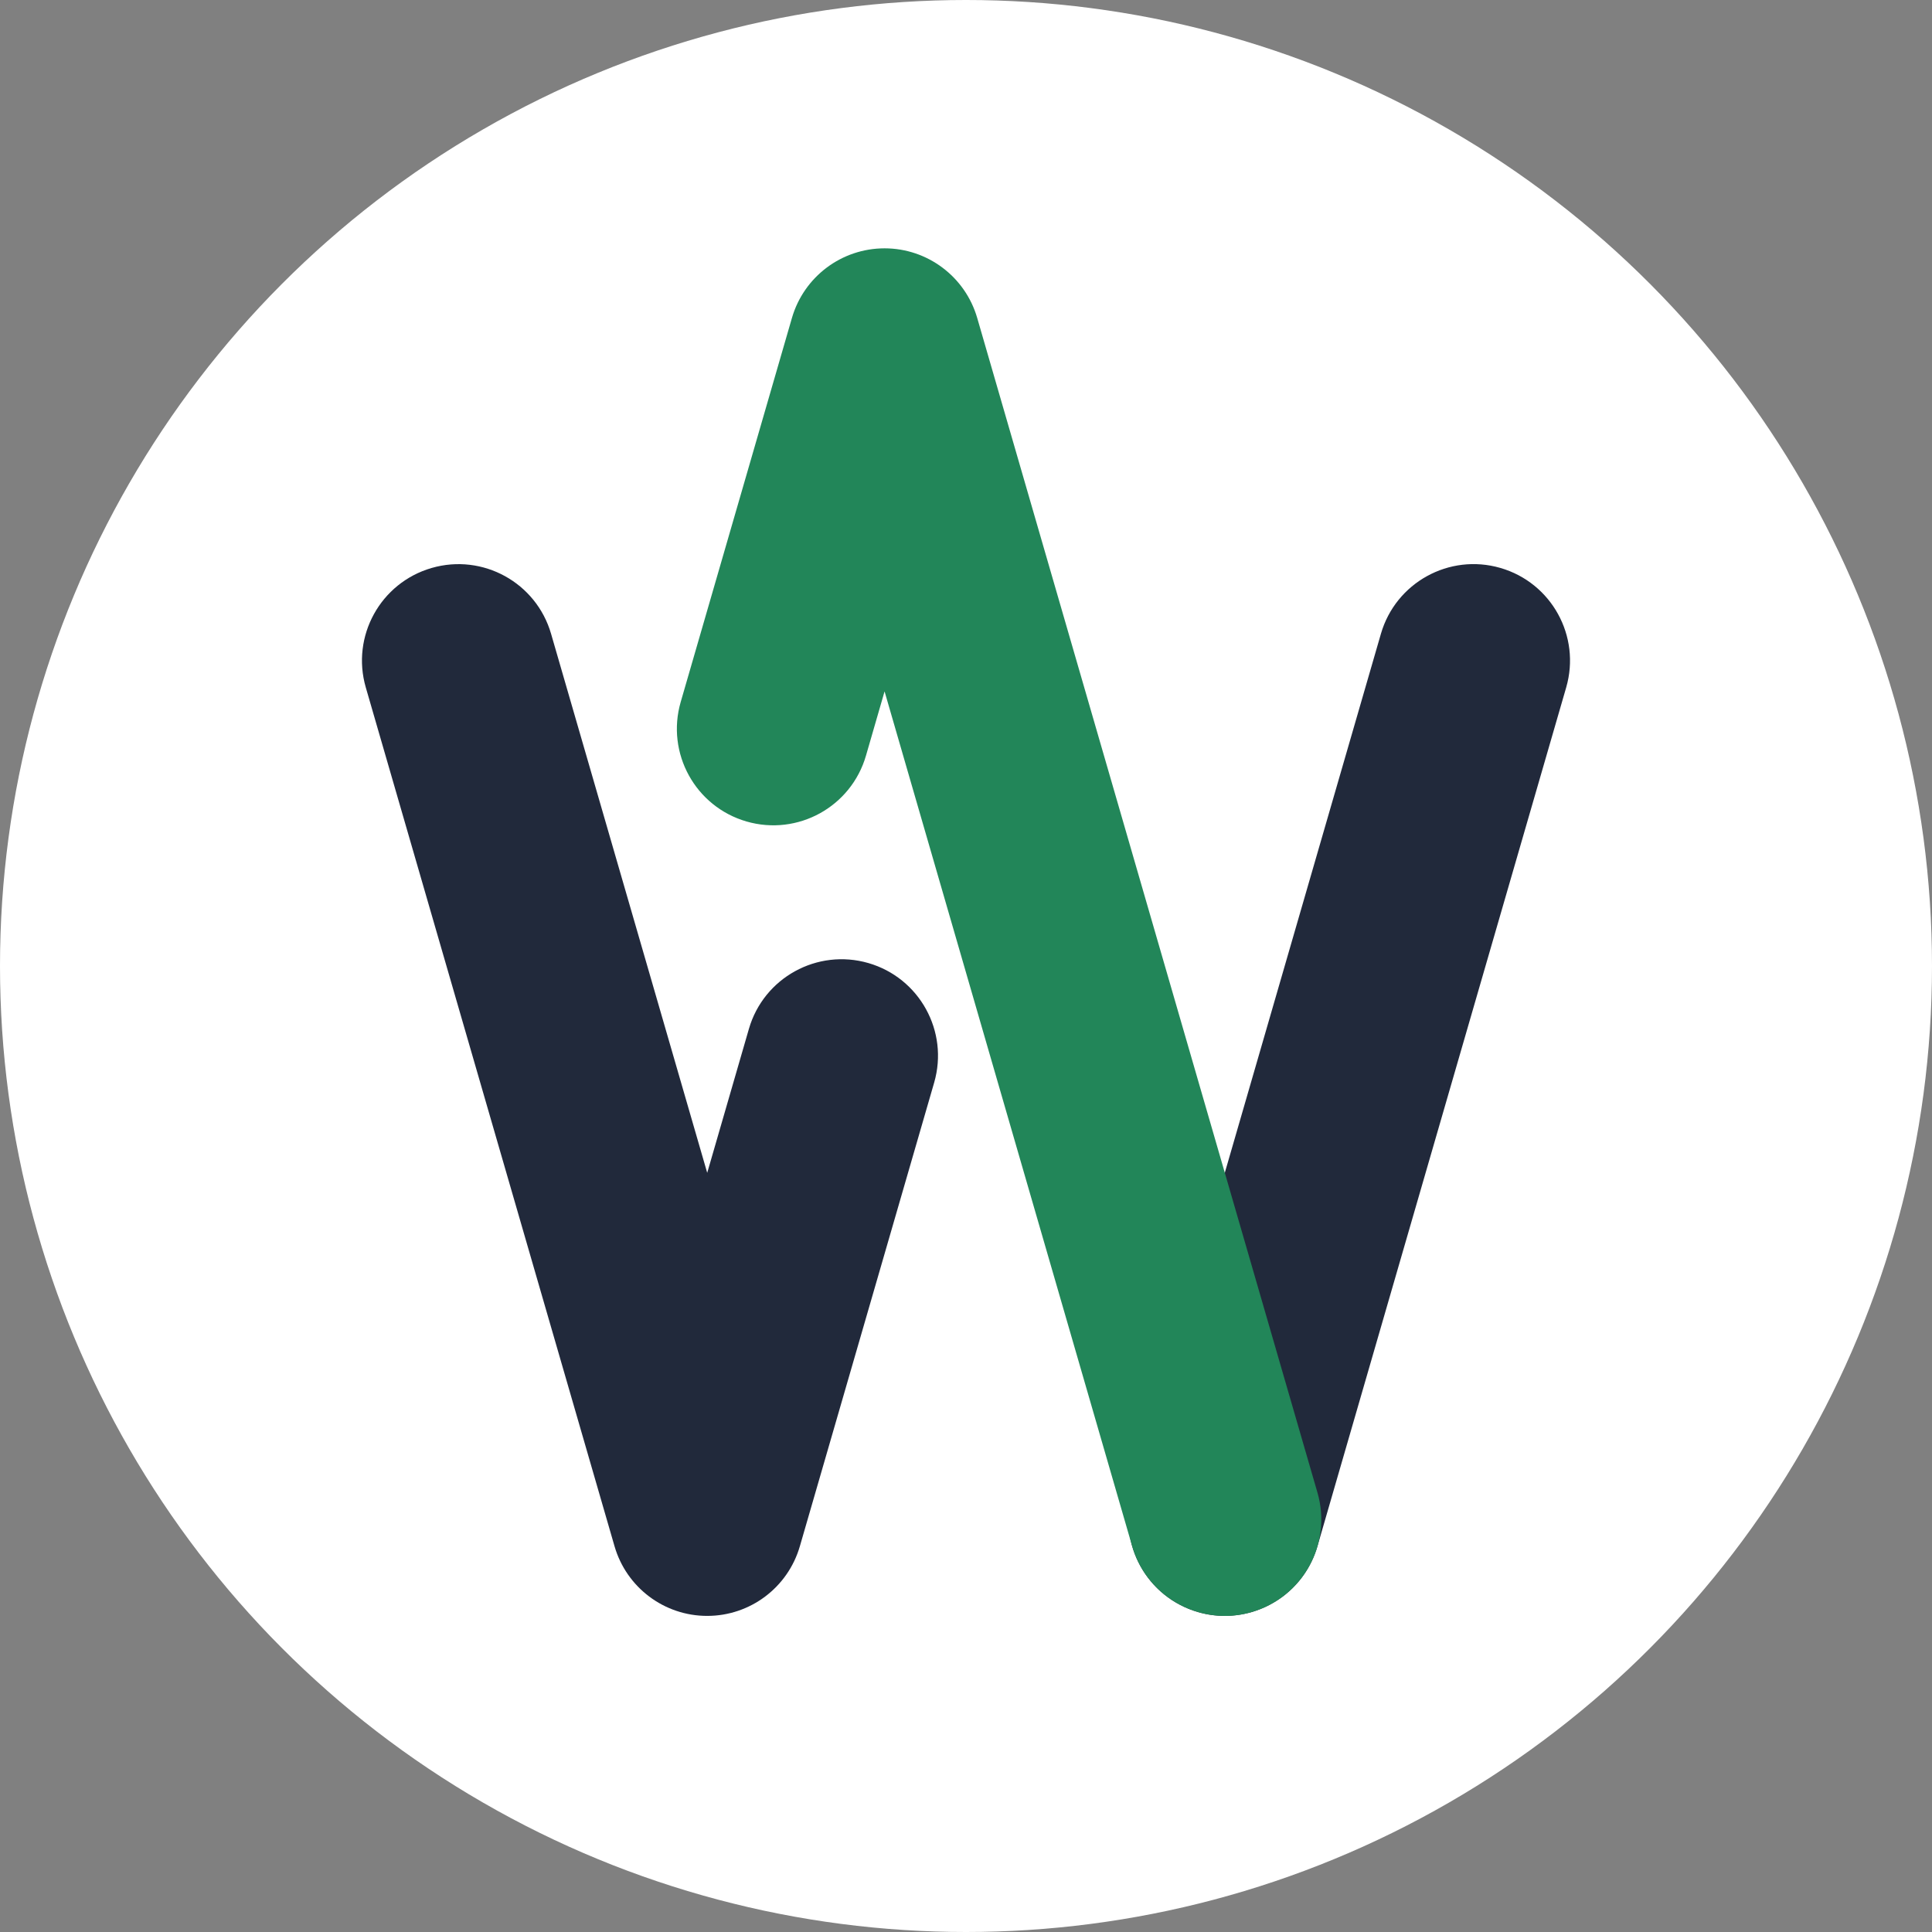
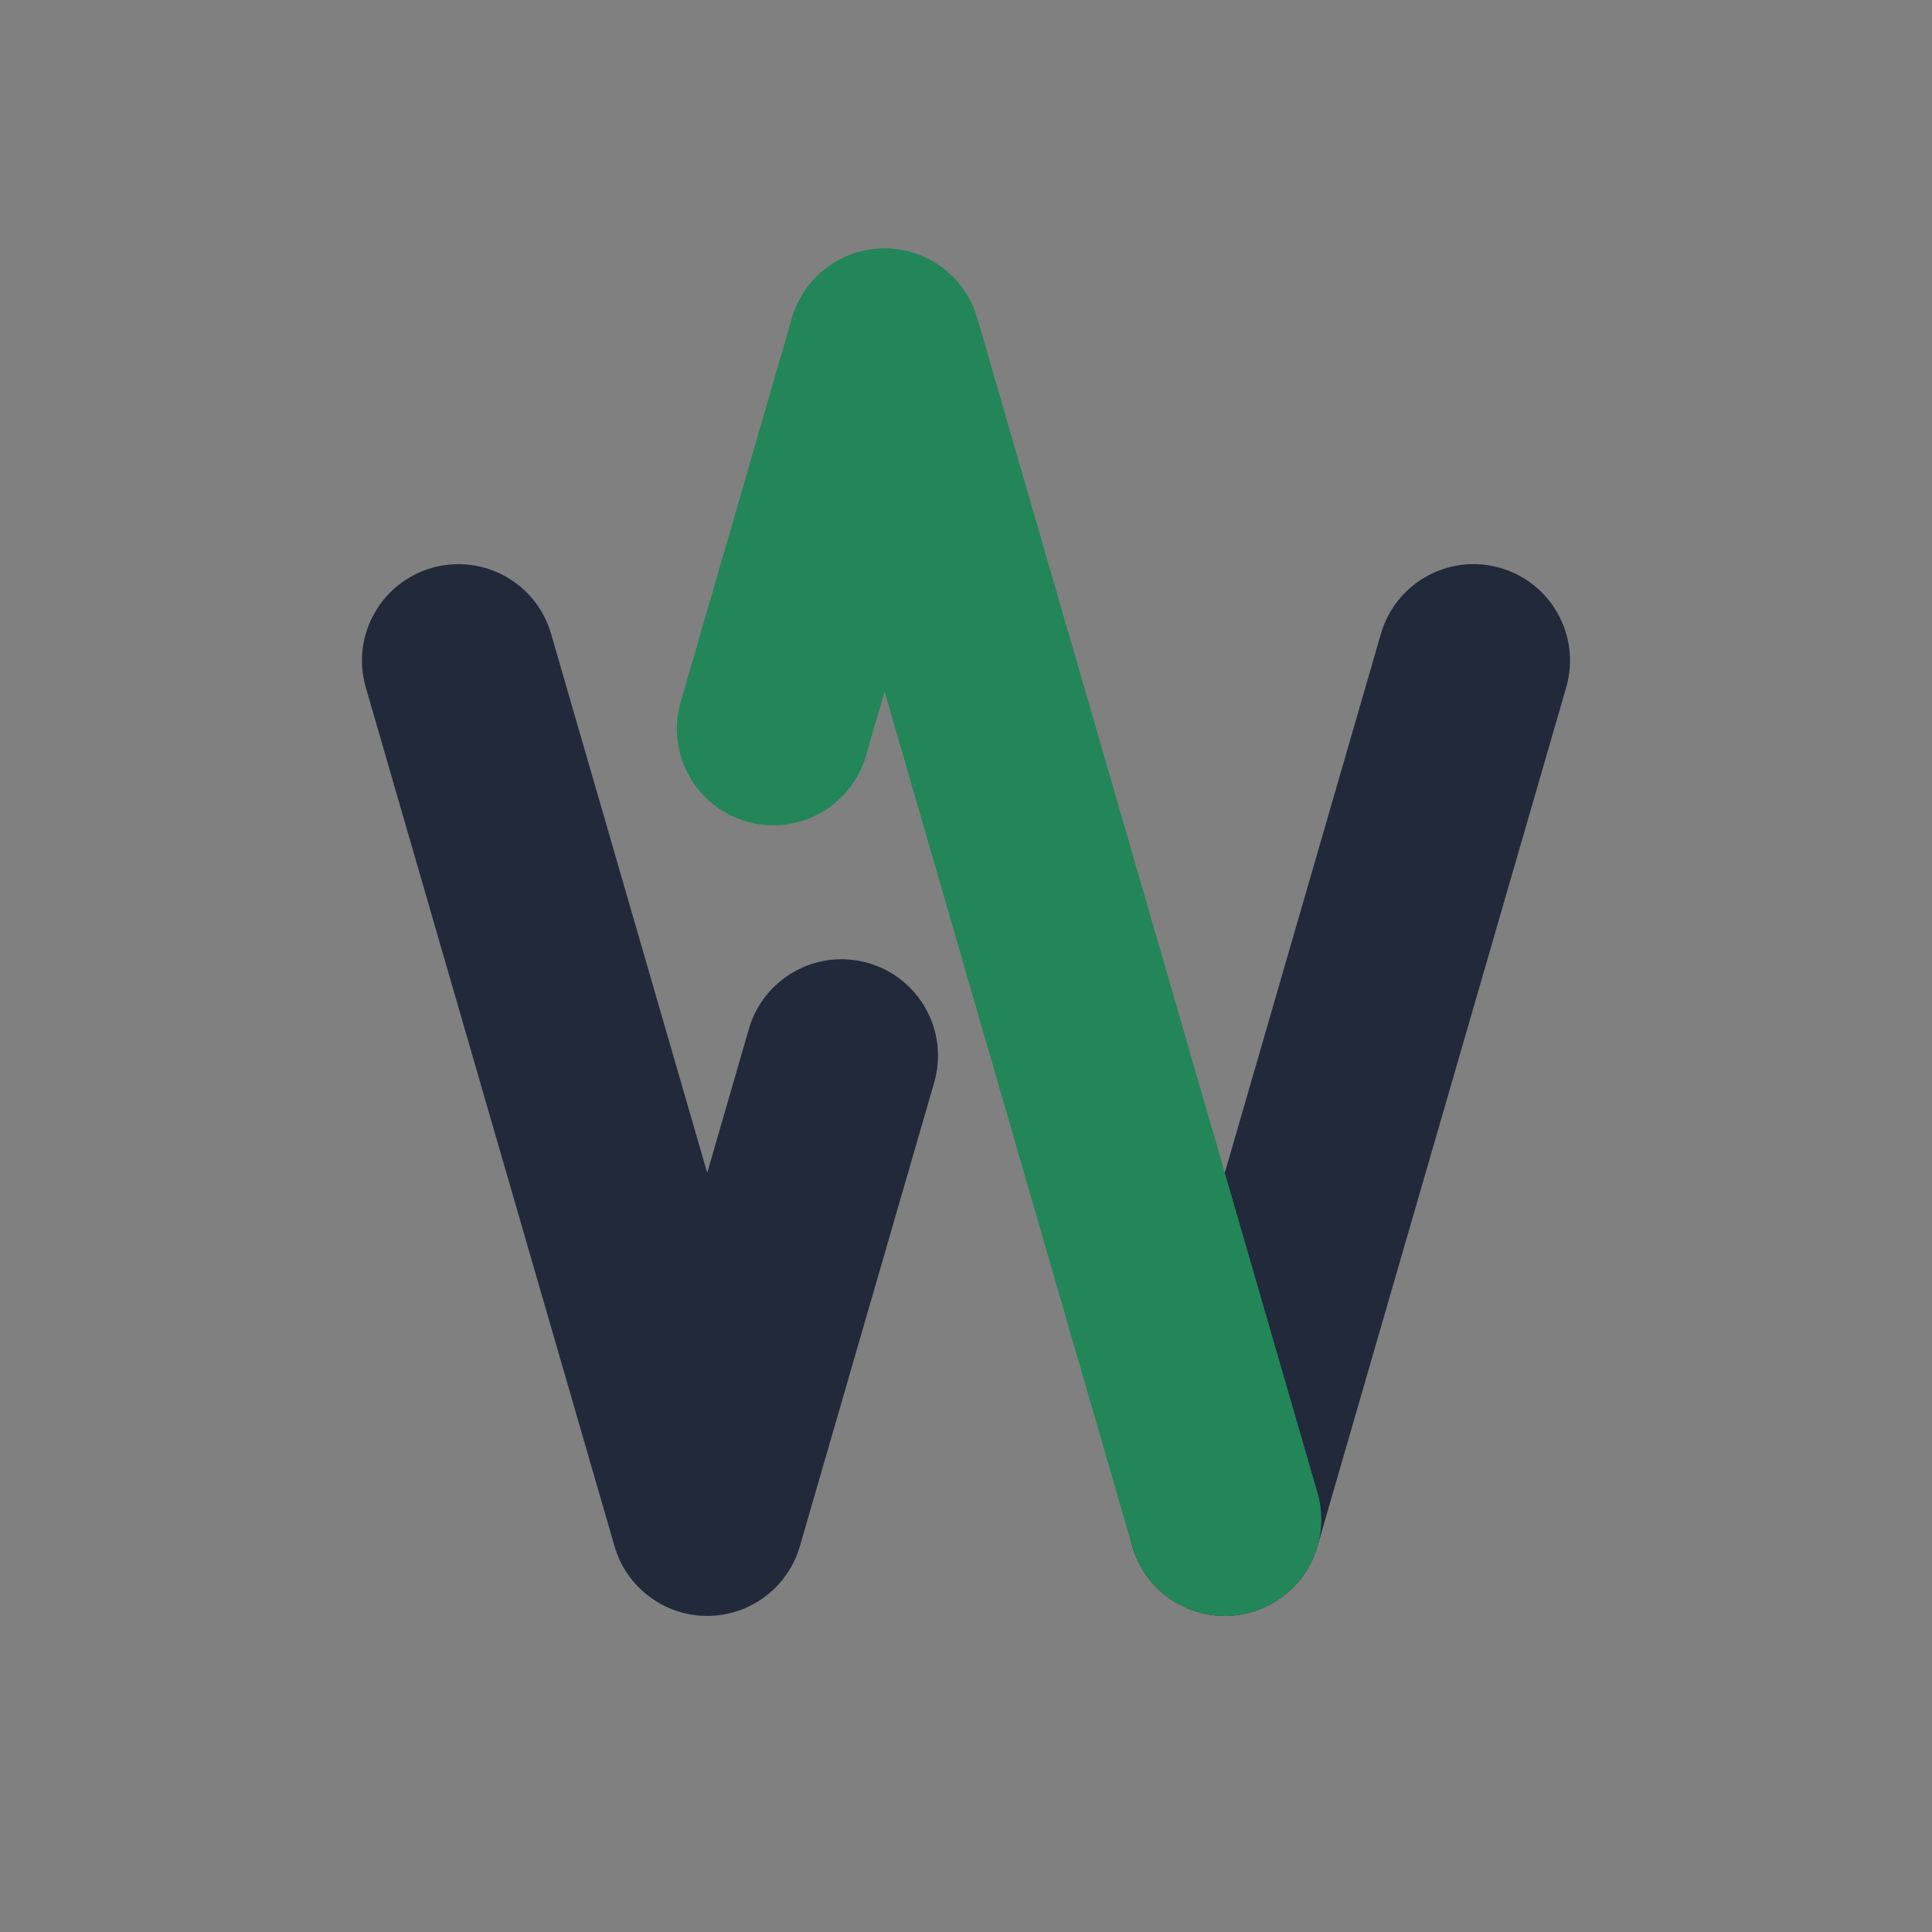
<svg xmlns="http://www.w3.org/2000/svg" id="Layer_1" data-name="Layer 1" viewBox="0 0 512 512">
  <rect x="0" y="0" width="512" height="512" fill="#808080" stroke="none" />
  <defs>
    <style>
      .cls-1 {
        fill: #21293b;
      }

      .cls-2 {
        fill: #fff;
      }

      .cls-3 {
        fill: #228659;
      }
    </style>
  </defs>
-   <circle class="cls-2" cx="256" cy="256" r="256" />
  <path class="cls-1" d="M187.41,428.23c-11.38,0-21.38-7.52-24.55-18.45l-65.92-227.6c-3.93-13.56,3.88-27.73,17.44-31.66,13.57-3.93,27.73,3.88,31.66,17.44l41.38,142.85,11.05-38.15c3.92-13.55,18.09-21.36,31.66-17.44,13.56,3.93,21.36,18.1,17.44,31.66l-35.6,122.9c-3.17,10.93-13.17,18.45-24.55,18.45Z" />
  <path class="cls-1" d="M324.6,428.23c-2.35,0-4.75-.33-7.12-1.02-13.56-3.93-21.36-18.1-17.44-31.66l65.92-227.6c3.93-13.55,18.09-21.37,31.66-17.44,13.56,3.93,21.36,18.1,17.44,31.66l-65.92,227.6c-3.24,11.18-13.45,18.45-24.54,18.45Z" />
  <path class="cls-3" d="M324.58,428.23c-11.09,0-21.3-7.27-24.54-18.45l-65.62-226.55-4.93,17.03c-3.93,13.56-18.09,21.37-31.66,17.44-13.56-3.93-21.36-18.1-17.44-31.66l29.48-101.78c3.17-10.93,13.17-18.45,24.55-18.45h0c11.38,0,21.38,7.52,24.55,18.45l90.17,311.3c3.93,13.56-3.88,27.73-17.44,31.66-2.38.69-4.77,1.02-7.12,1.02Z" />
</svg>